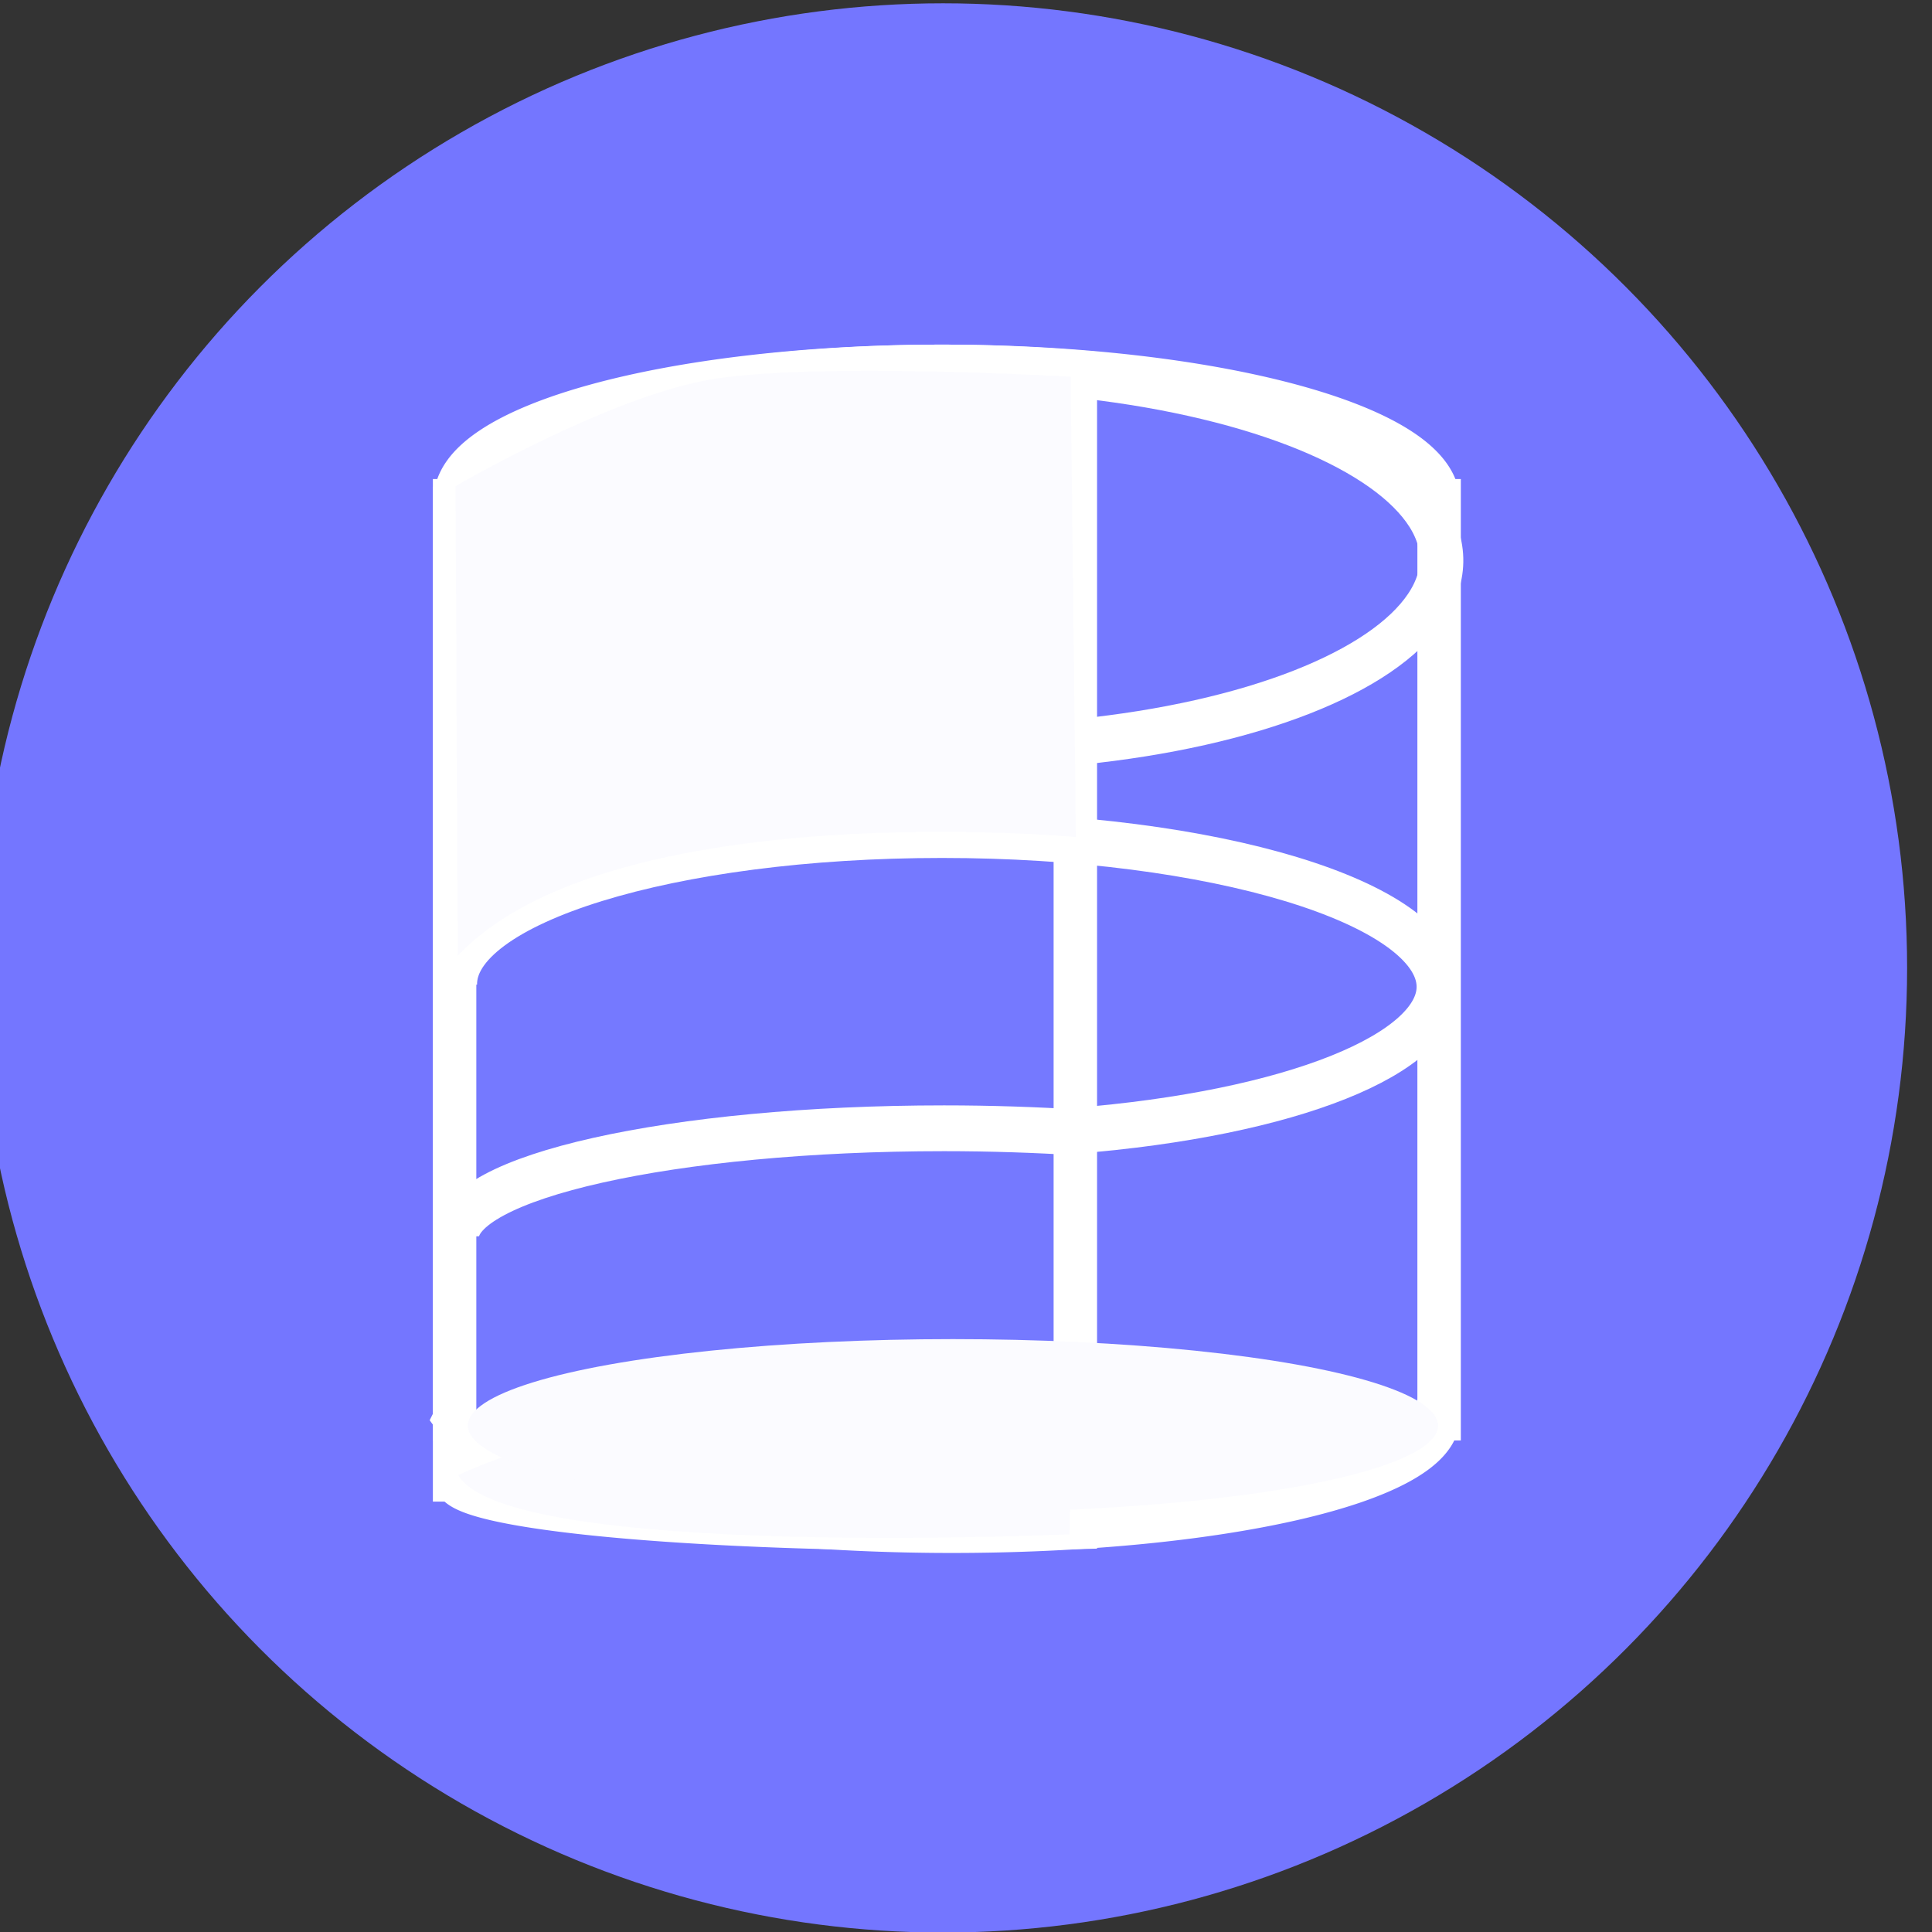
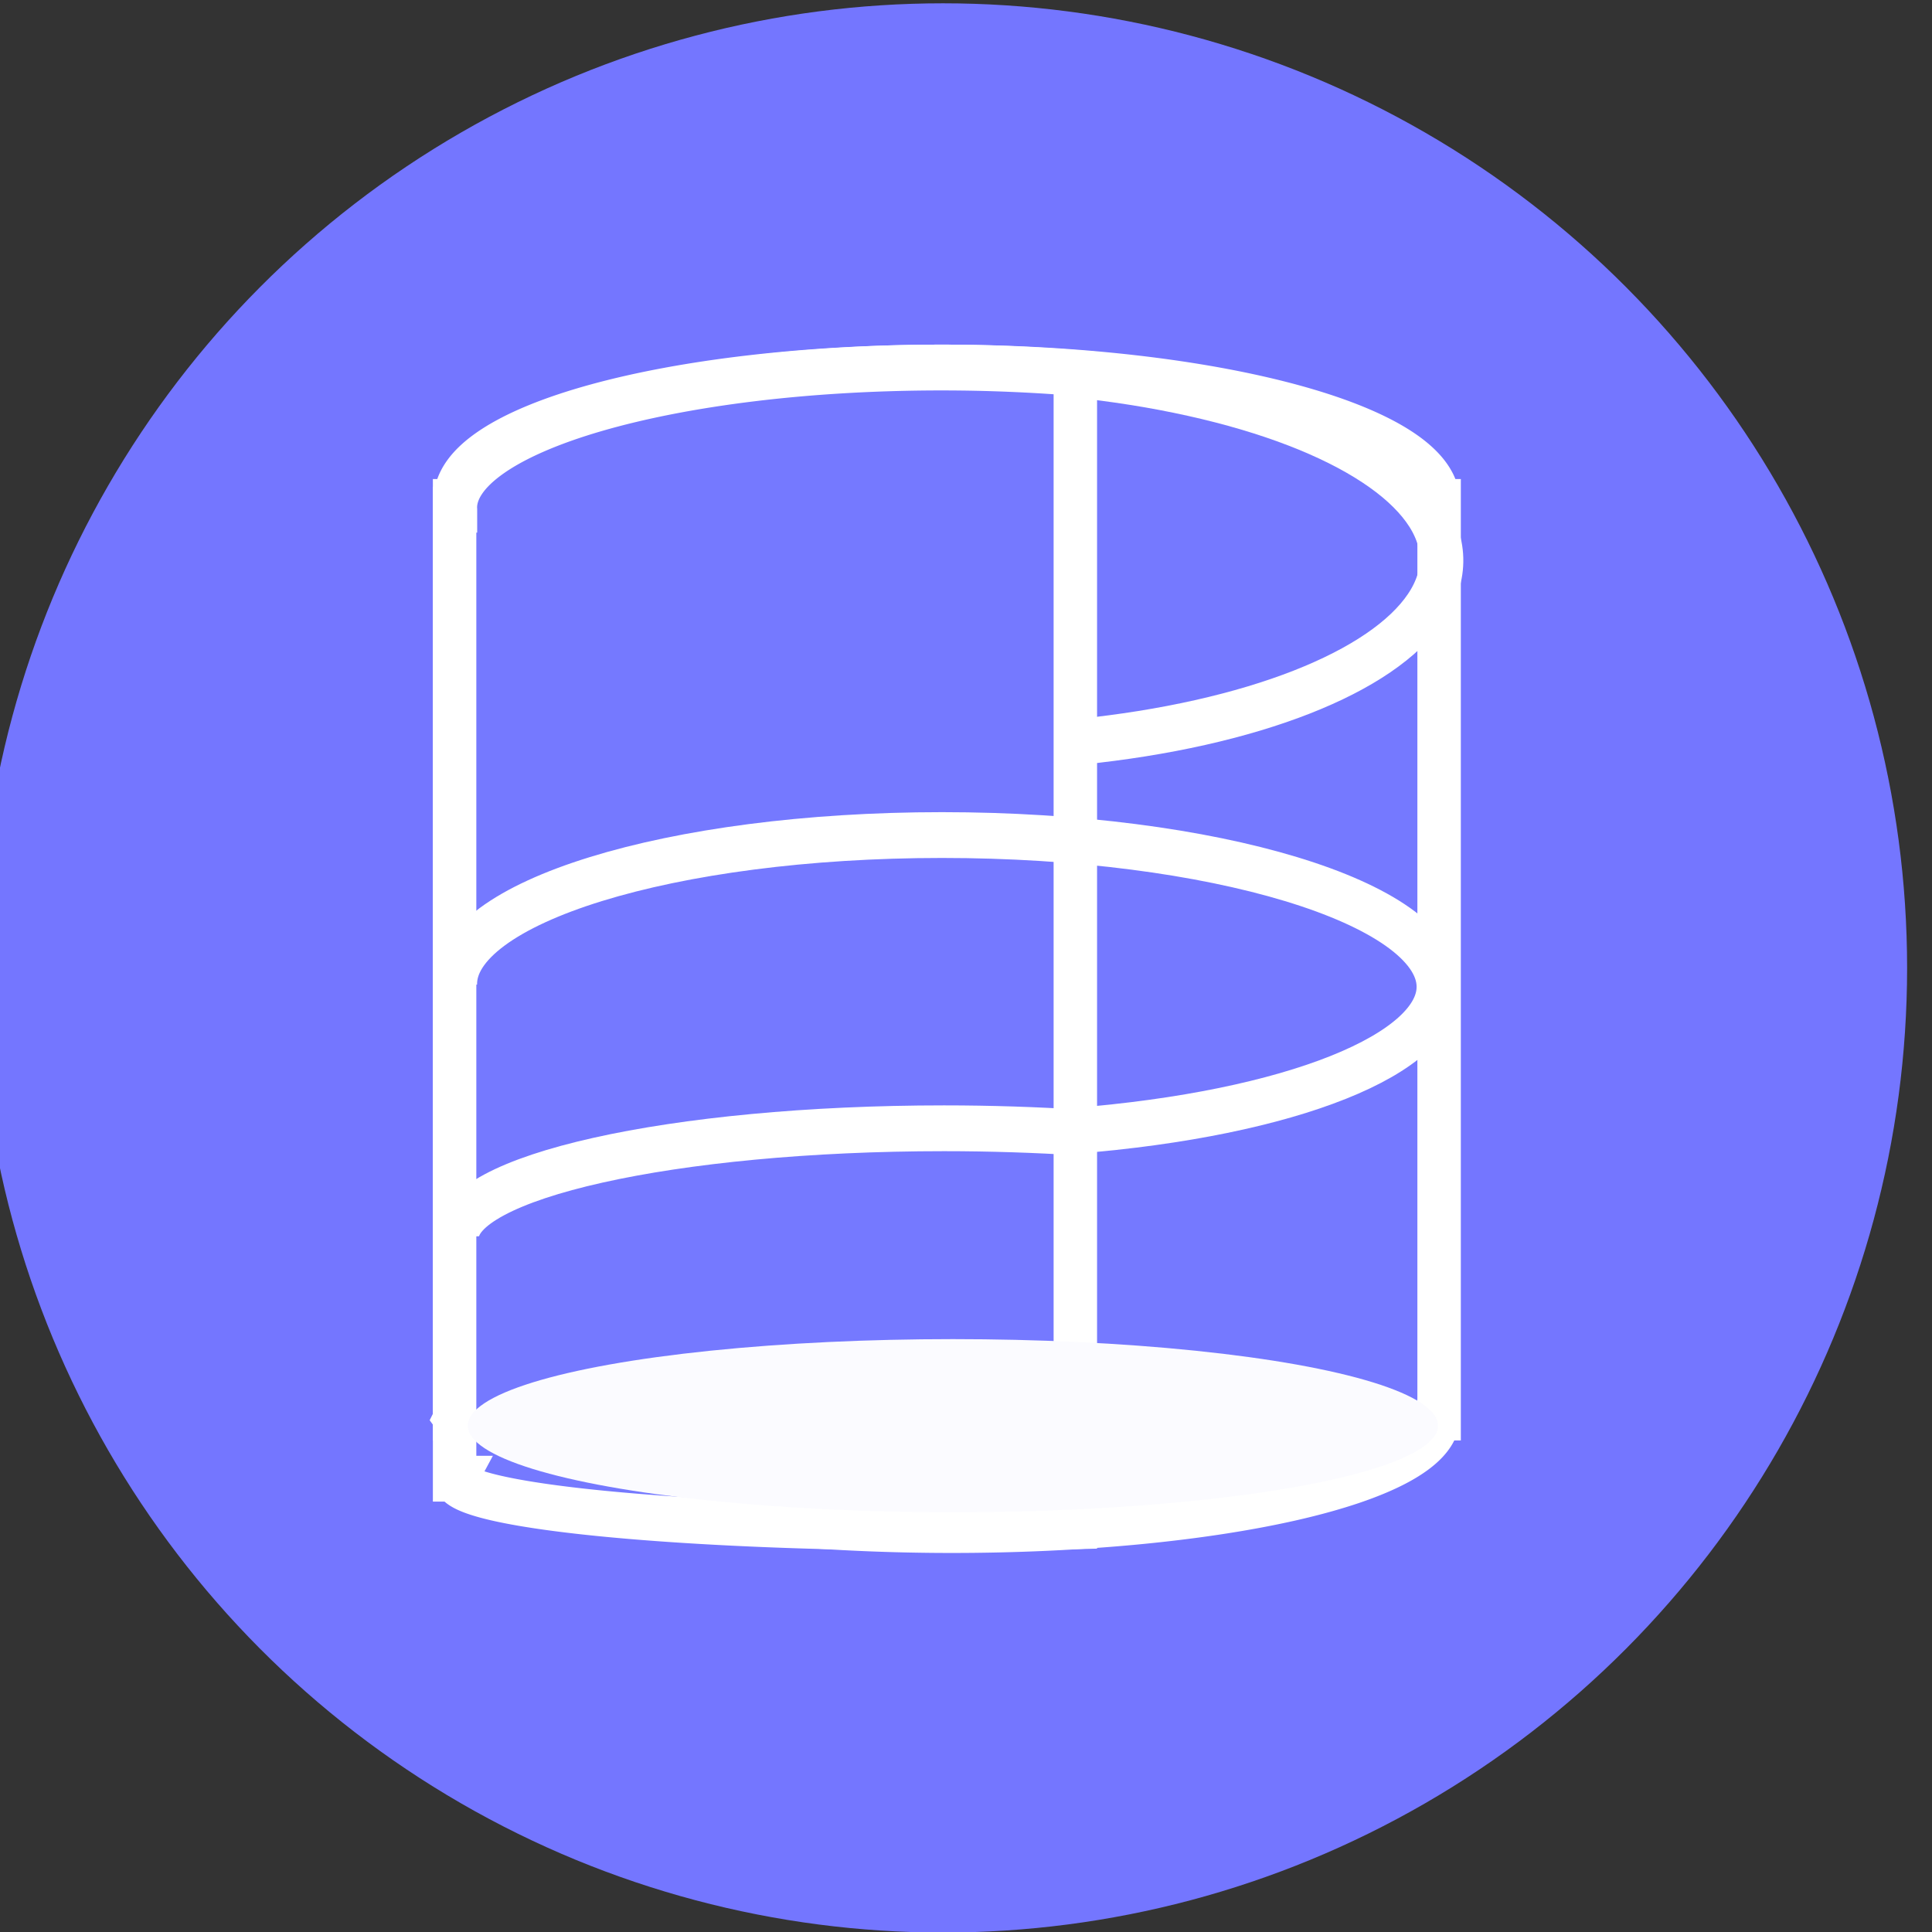
<svg xmlns="http://www.w3.org/2000/svg" width="48mm" height="48mm" viewBox="0 0 48 48" version="1.1" id="svg1" xml:space="preserve">
  <rect x="0" y="0" width="48" height="48" fill="#333333" stroke="none" />
  <defs id="defs1" />
  <g id="layer1" transform="translate(-1654.63,308.01)">
    <g id="g2-5" transform="matrix(0.204,0,0,0.215,1396.305,-250.471)">
      <ellipse style="fill:#7476ff;fill-opacity:1;stroke:none;stroke-width:3.969;stroke-miterlimit:0;stroke-dasharray:none;stroke-opacity:1;paint-order:normal" id="path2-3" cx="1381.151" cy="-155.772" rx="117.41" ry="111.469" />
      <path id="rect1-7-3-6-1-9-5" style="fill:#7579ff;fill-opacity:1;stroke:#ffffff;stroke-width:5.292;stroke-dasharray:none;stroke-opacity:1" d="m 1381.024,-225.153 c -33.057,0 -59.591,6.923 -59.265,15.463 8e-4,0.022 0.01,0.043 0.01,0.066 h -0.105 v 105.811 h 0.118 a 59.858,5.333 0.051 0 0 -0.022,0.039 59.858,5.333 0.051 0 0 0.127,0.14 59.858,13.222 0.131 0 0 60.317,12.821 59.858,13.222 0.131 0 0 59.245,-12.846 59.858,5.333 0.051 0 0 0.02,-0.115 59.858,5.333 0.051 0 0 -0.013,-0.017 59.858,13.222 0.131 0 0 10e-4,-0.022 h 0.108 v -105.811 h -0.1 c -5e-4,-0.022 0,-0.043 0,-0.066 -0.326,-8.54 -27.388,-15.463 -60.444,-15.463 z" />
      <ellipse style="fill:none;fill-opacity:1;stroke:#ffffff;stroke-width:5.293;stroke-dasharray:none;stroke-opacity:1" id="path1-9-8-7-0-5-6-6" cx="1387.493" cy="-203.145" rx="59.855" ry="21.961" transform="matrix(1,0,0.027,1,0,0)" />
      <path id="rect1-7-3-7-4-9-3-2" style="fill:#7579ff;fill-opacity:1;stroke:#ffffff;stroke-width:5.292;stroke-dasharray:none;stroke-opacity:1" d="m 1381.024,-225.153 c -33.057,0 -59.591,7.326 -59.265,16.363 9e-4,0.024 0.01,0.046 0.01,0.069 h -0.105 v 111.97 h 0.118 a 59.858,5.644 0.054 0 0 -0.022,0.041 59.858,5.644 0.054 0 0 60.444,5.644 59.858,5.644 0.054 0 0 15.058,-0.184 V -224.528 c -5.178,-0.397 -10.609,-0.624 -16.237,-0.624 z" />
      <path id="path1-2-73-4-0-4-2-67-5-9" style="fill:none;fill-opacity:1;stroke:#ffffff;stroke-width:5.292;stroke-dasharray:none;stroke-opacity:1" d="m 1397.723,-136.751 c -5.239,-0.313 -10.742,-0.492 -16.445,-0.492 v 1e-5 c -33.056,0 -59.59,5.64 -59.265,12.597" />
-       <path id="path1-2-73-4-0-4-2-1-3-9-8-1-1" style="fill:none;fill-opacity:1;stroke:#ffffff;stroke-width:5.292;stroke-dasharray:none;stroke-opacity:1" d="m 1398.024,-104.596 c -5.239,-0.174 -10.742,-0.273 -16.445,-0.273 v 1e-5 c -33.056,0 -59.59,3.134 -59.265,7.001" />
+       <path id="path1-2-73-4-0-4-2-1-3-9-8-1-1" style="fill:none;fill-opacity:1;stroke:#ffffff;stroke-width:5.292;stroke-dasharray:none;stroke-opacity:1" d="m 1398.024,-104.596 c -5.239,-0.174 -10.742,-0.273 -16.445,-0.273 v 1e-5 " />
      <path id="path1-2-73-4-0-4-7-5-9-2" style="fill:none;fill-opacity:1;stroke:#ffffff;stroke-width:5.292;stroke-dasharray:none;stroke-opacity:1" d="m 1397.156,-136.947 c 26.355,-1.981 44.58,-8.896 44.312,-16.814 -0.326,-9.591 -27.388,-17.366 -60.444,-17.366 -33.056,0 -59.59,7.775 -59.265,17.366" />
-       <path style="fill:#fbfbff;fill-opacity:1;stroke:none;stroke-width:5.292;stroke-miterlimit:0;stroke-dasharray:none;stroke-opacity:1;paint-order:normal" d="m 1322.048,-157.183 -0.269,-54.265 c 0,0 18.35,-10.177 30.835,-12.285 12.485,-2.107 44.075,-0.359 44.075,-0.359 l 0.642,53.195 c 0,0 -56.632,-4.981 -75.284,13.713 z" id="path5-7" />
-       <path style="fill:#fbfbff;fill-opacity:1;stroke:none;stroke-width:5.292;stroke-miterlimit:0;stroke-dasharray:none;stroke-opacity:1;paint-order:normal" d="m 1322.099,-97.162 c 0,0 16.817,-7.689 36.257,-6.994 19.44,0.695 38.512,-0.055 38.512,-0.055 l -0.308,13.885 c 0,0 -68.496,2.936 -74.461,-6.836 z" id="path6-0" />
      <ellipse style="fill:#fbfbff;fill-opacity:1;stroke:none;stroke-width:5.292;stroke-miterlimit:0;stroke-dasharray:none;stroke-opacity:1;paint-order:normal" id="path7-9" cx="1382.352" cy="-102.877" rx="59.082" ry="10.002" />
    </g>
  </g>
</svg>